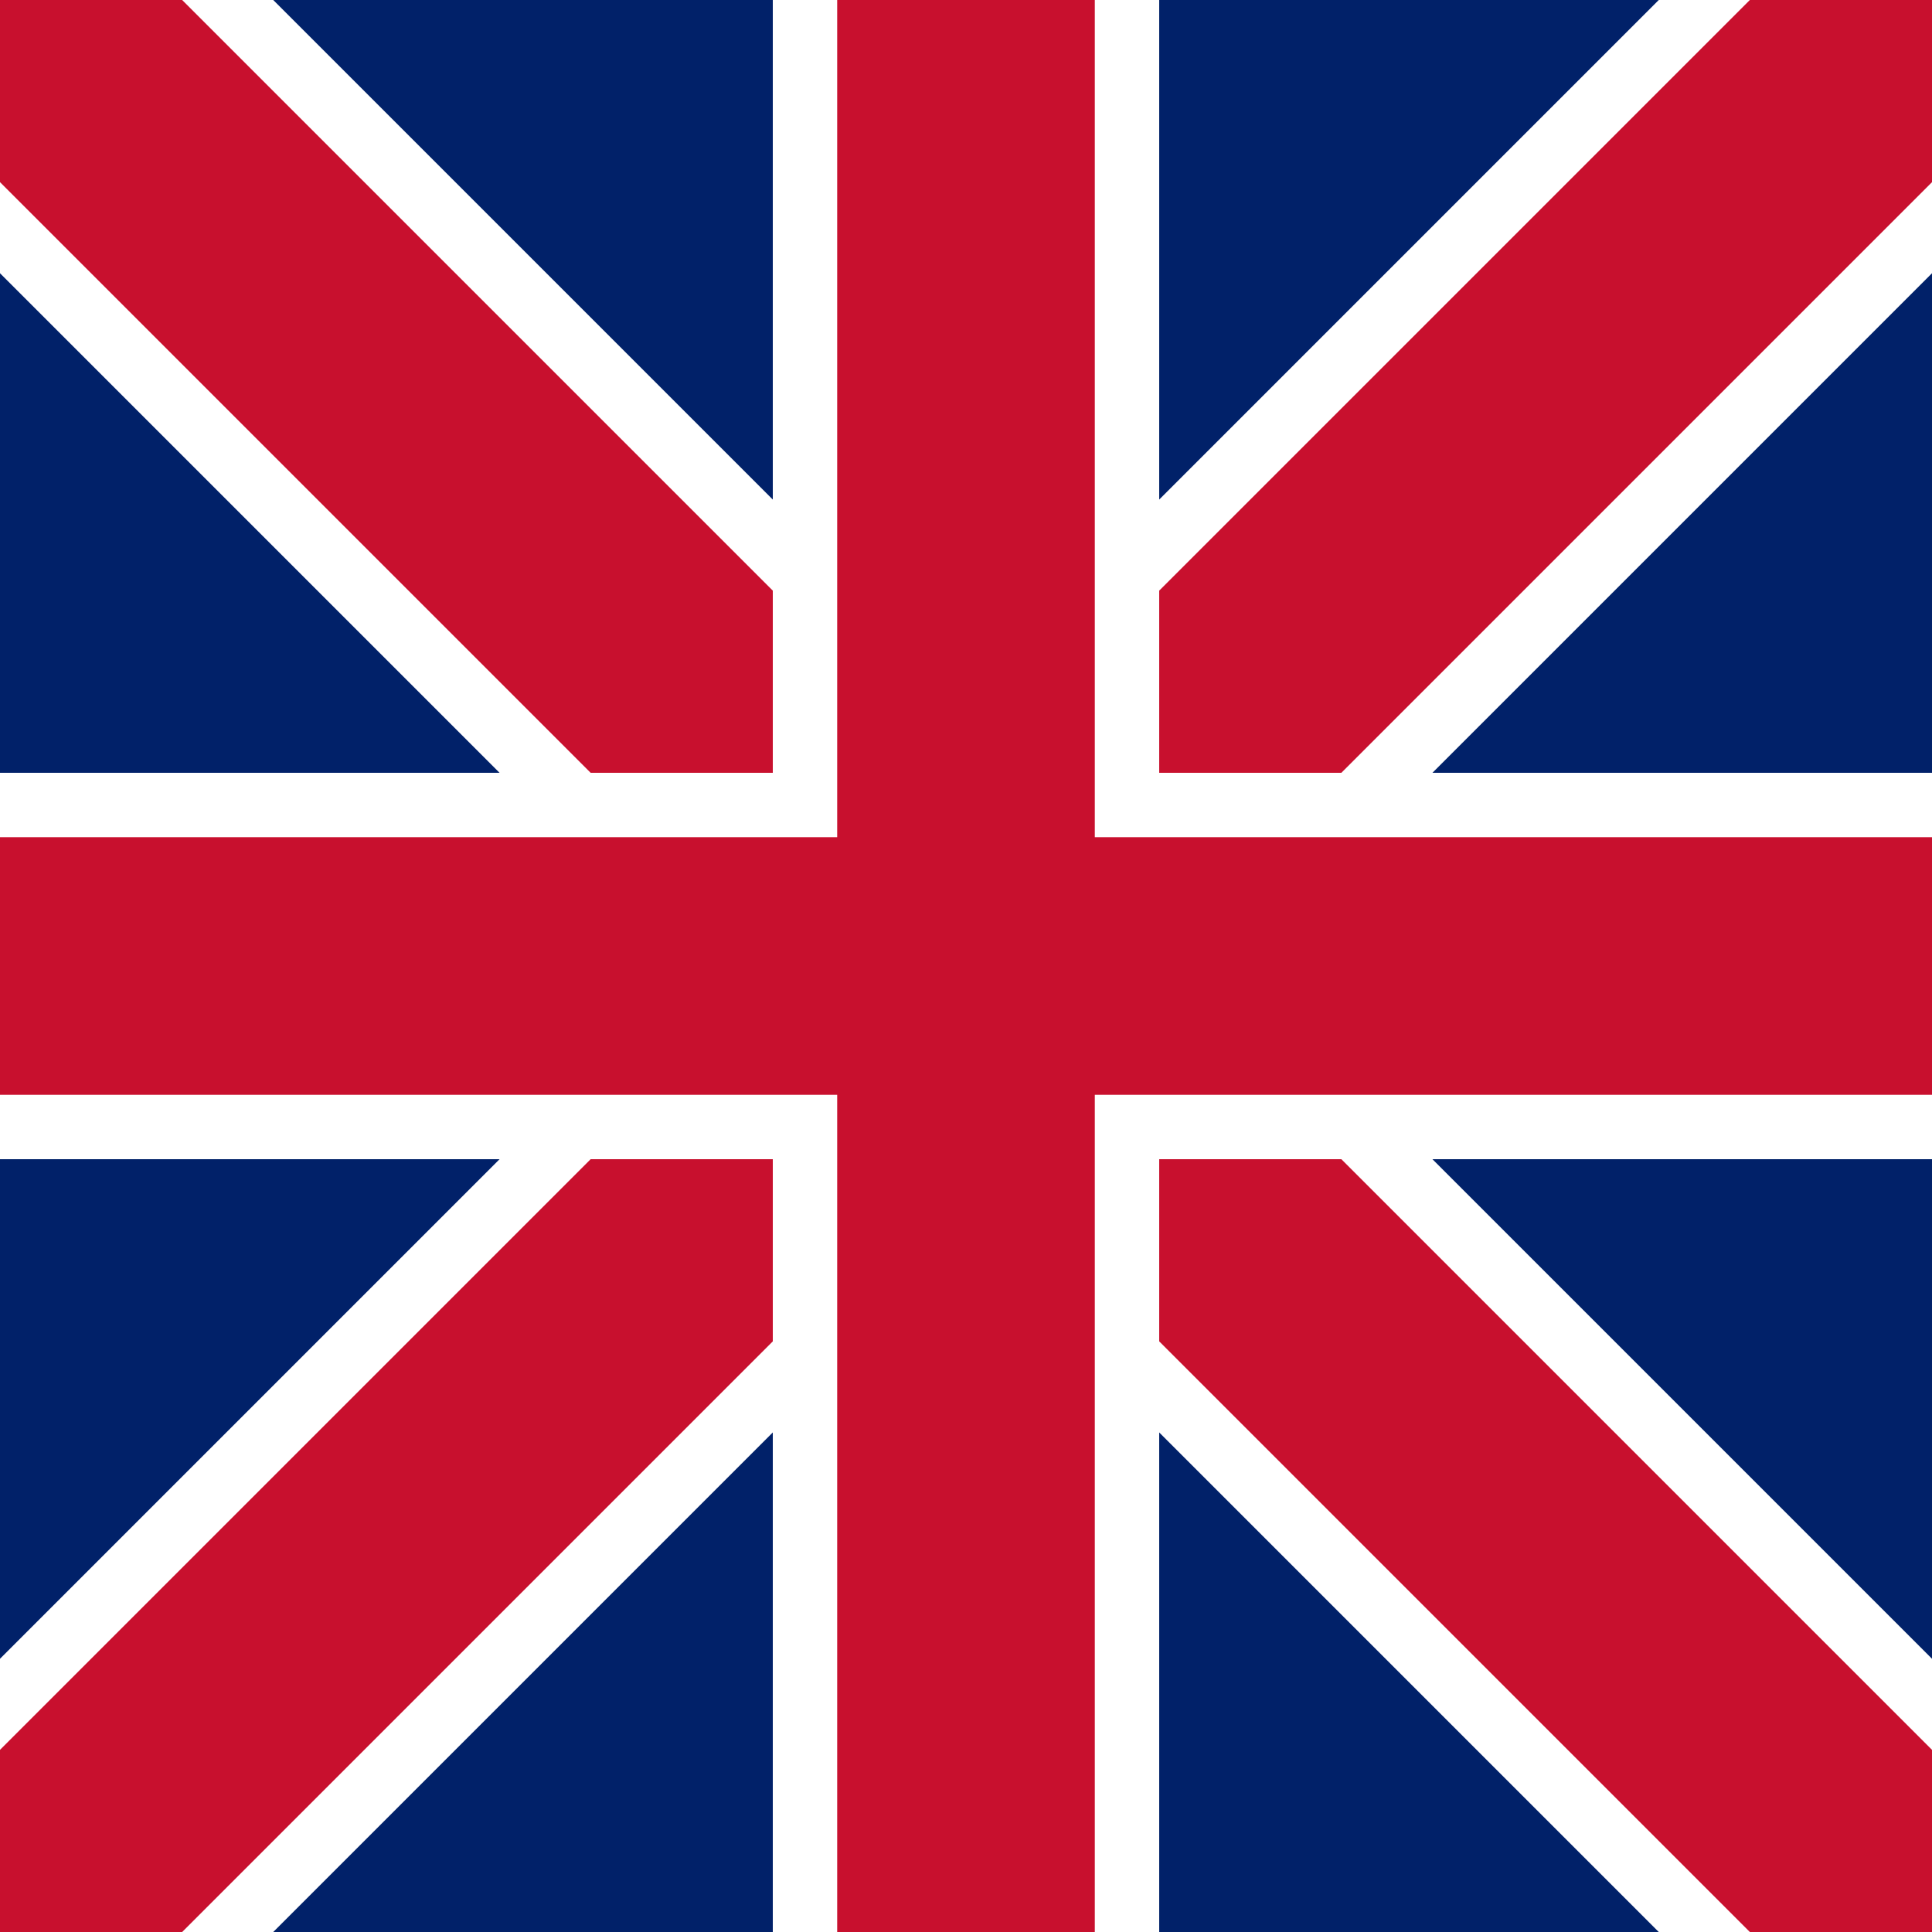
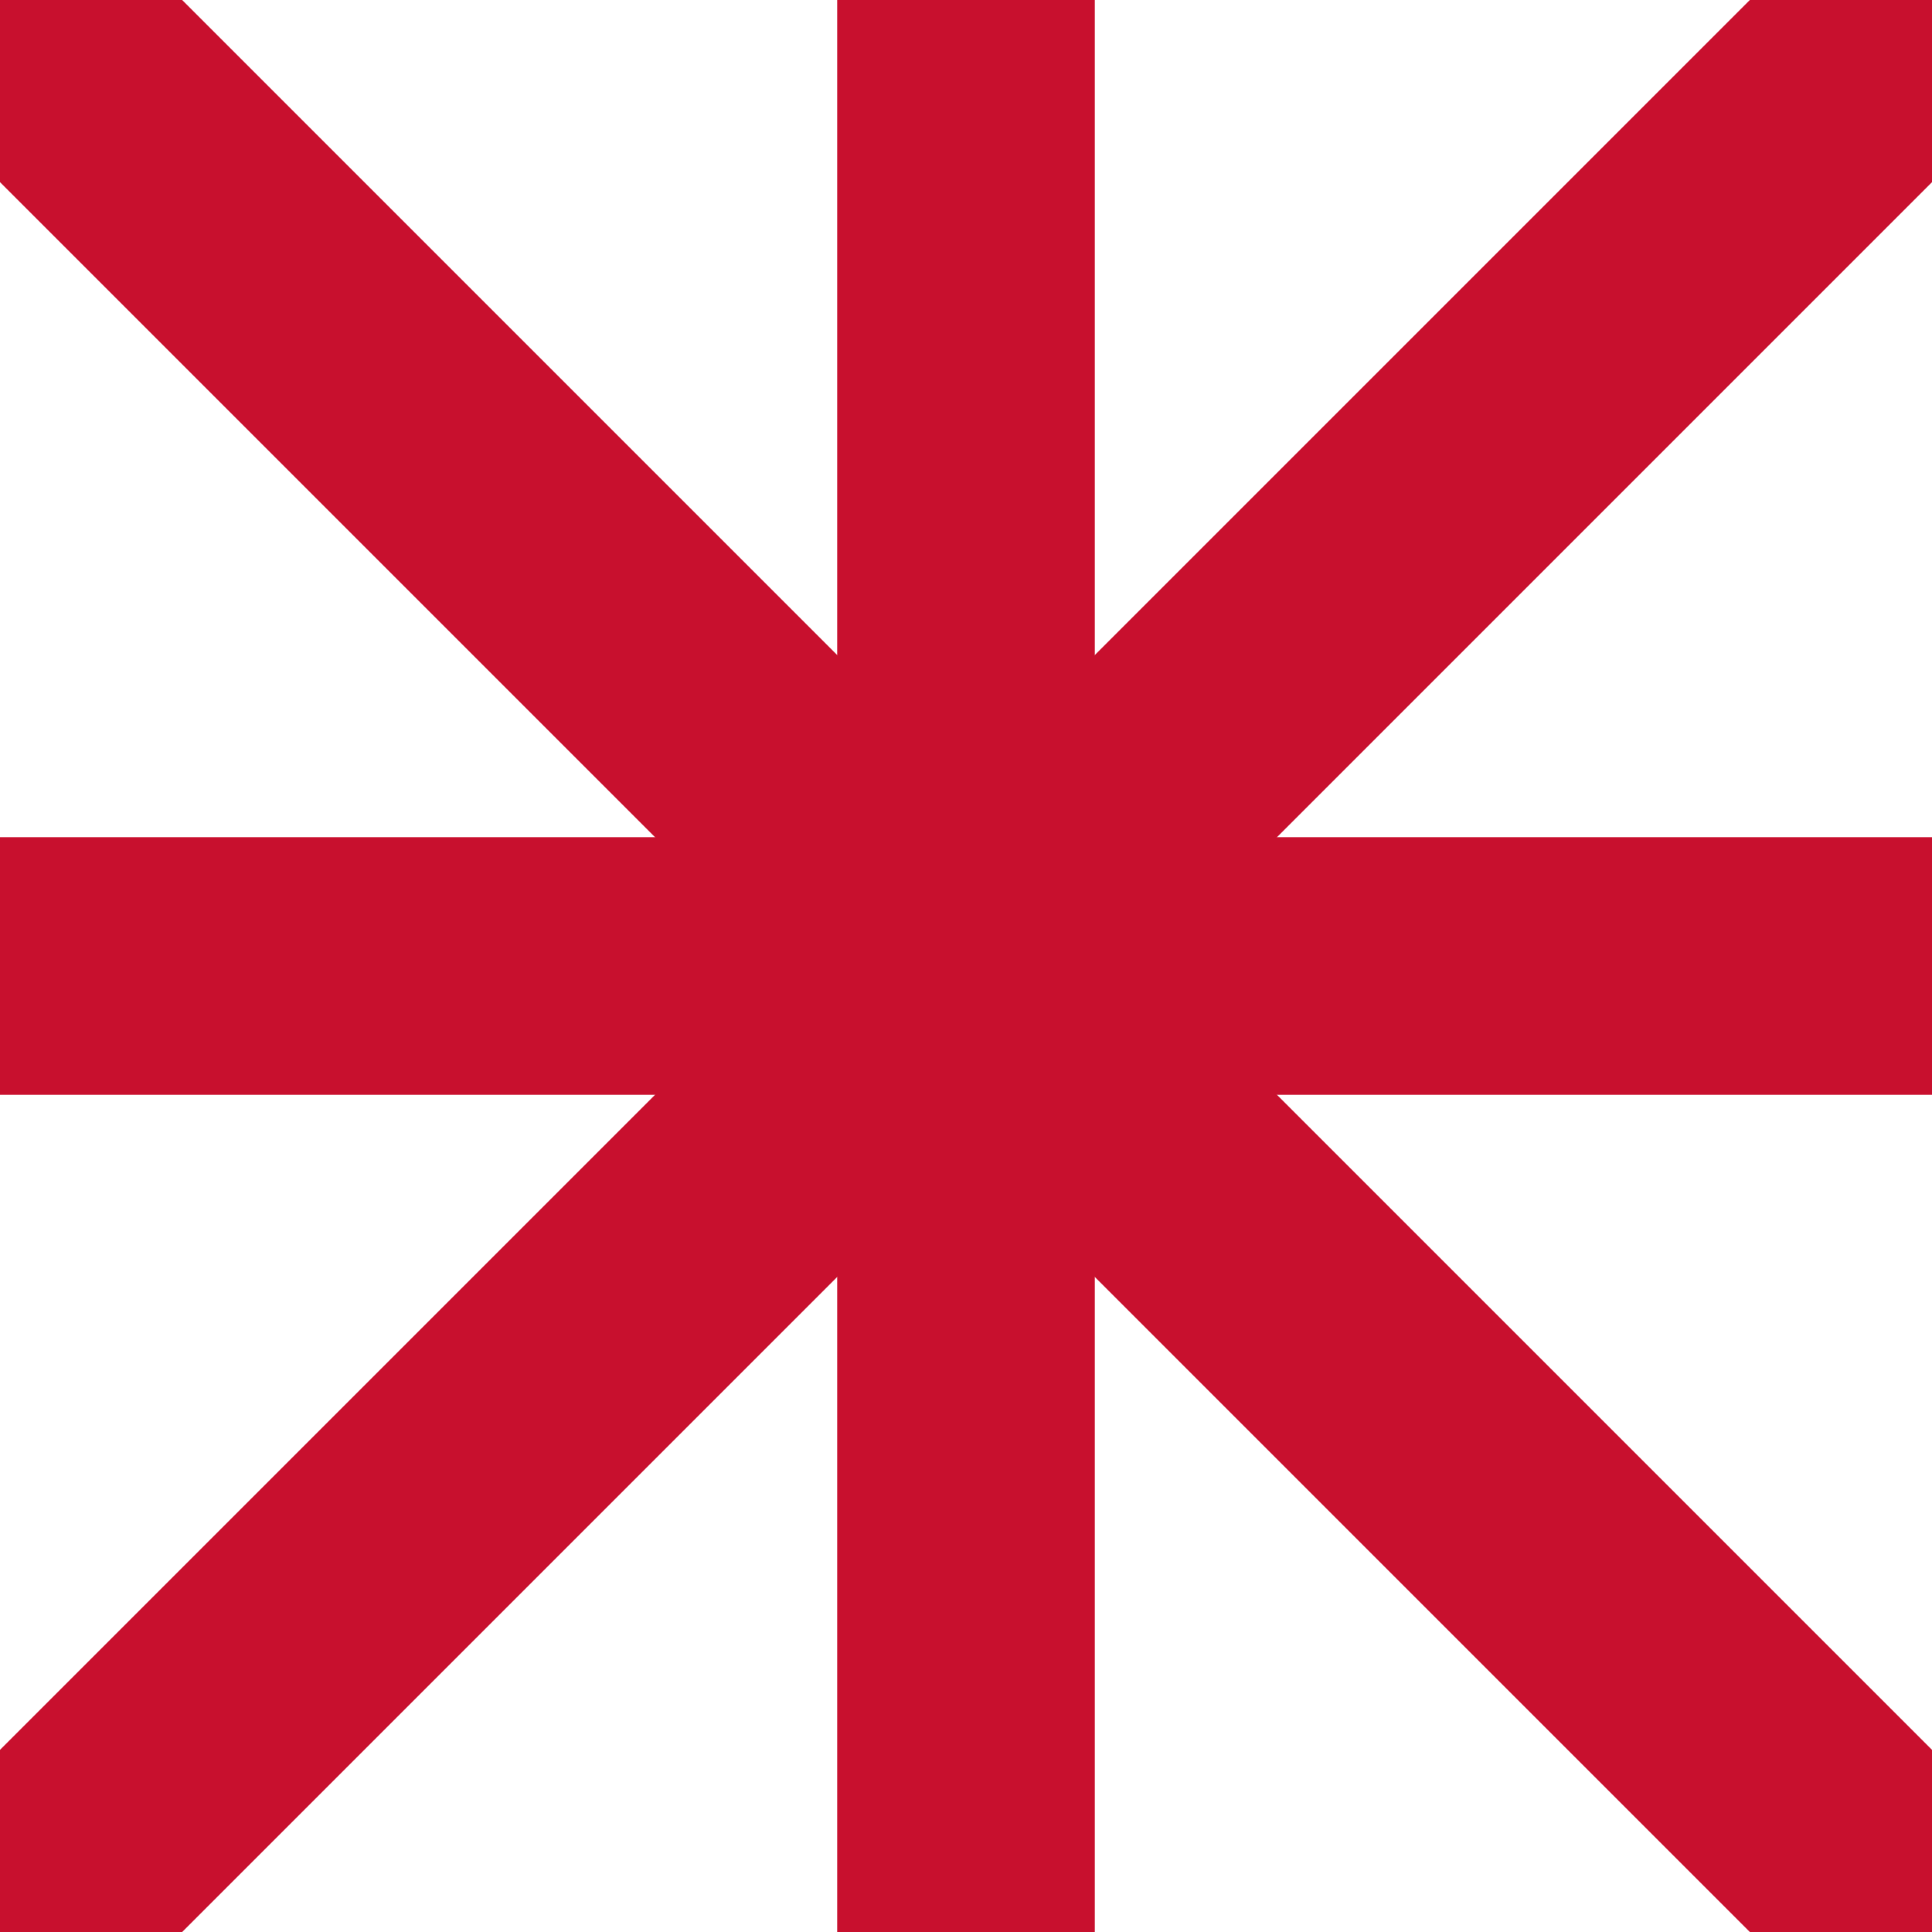
<svg xmlns="http://www.w3.org/2000/svg" viewBox="0 0 512 512" width="24" height="24">
-   <rect width="512" height="512" fill="#012169" />
  <path d="M0 0l512 512M512 0L0 512" stroke="#fff" stroke-width="102.4" />
  <path d="M0 0l512 512M512 0L0 512" stroke="#C8102E" stroke-width="68.27" />
-   <path d="M256 0v512M0 256h512" stroke="#fff" stroke-width="102.4" />
  <path d="M256 0v512M0 256h512" stroke="#C8102E" stroke-width="68.27" />
</svg>